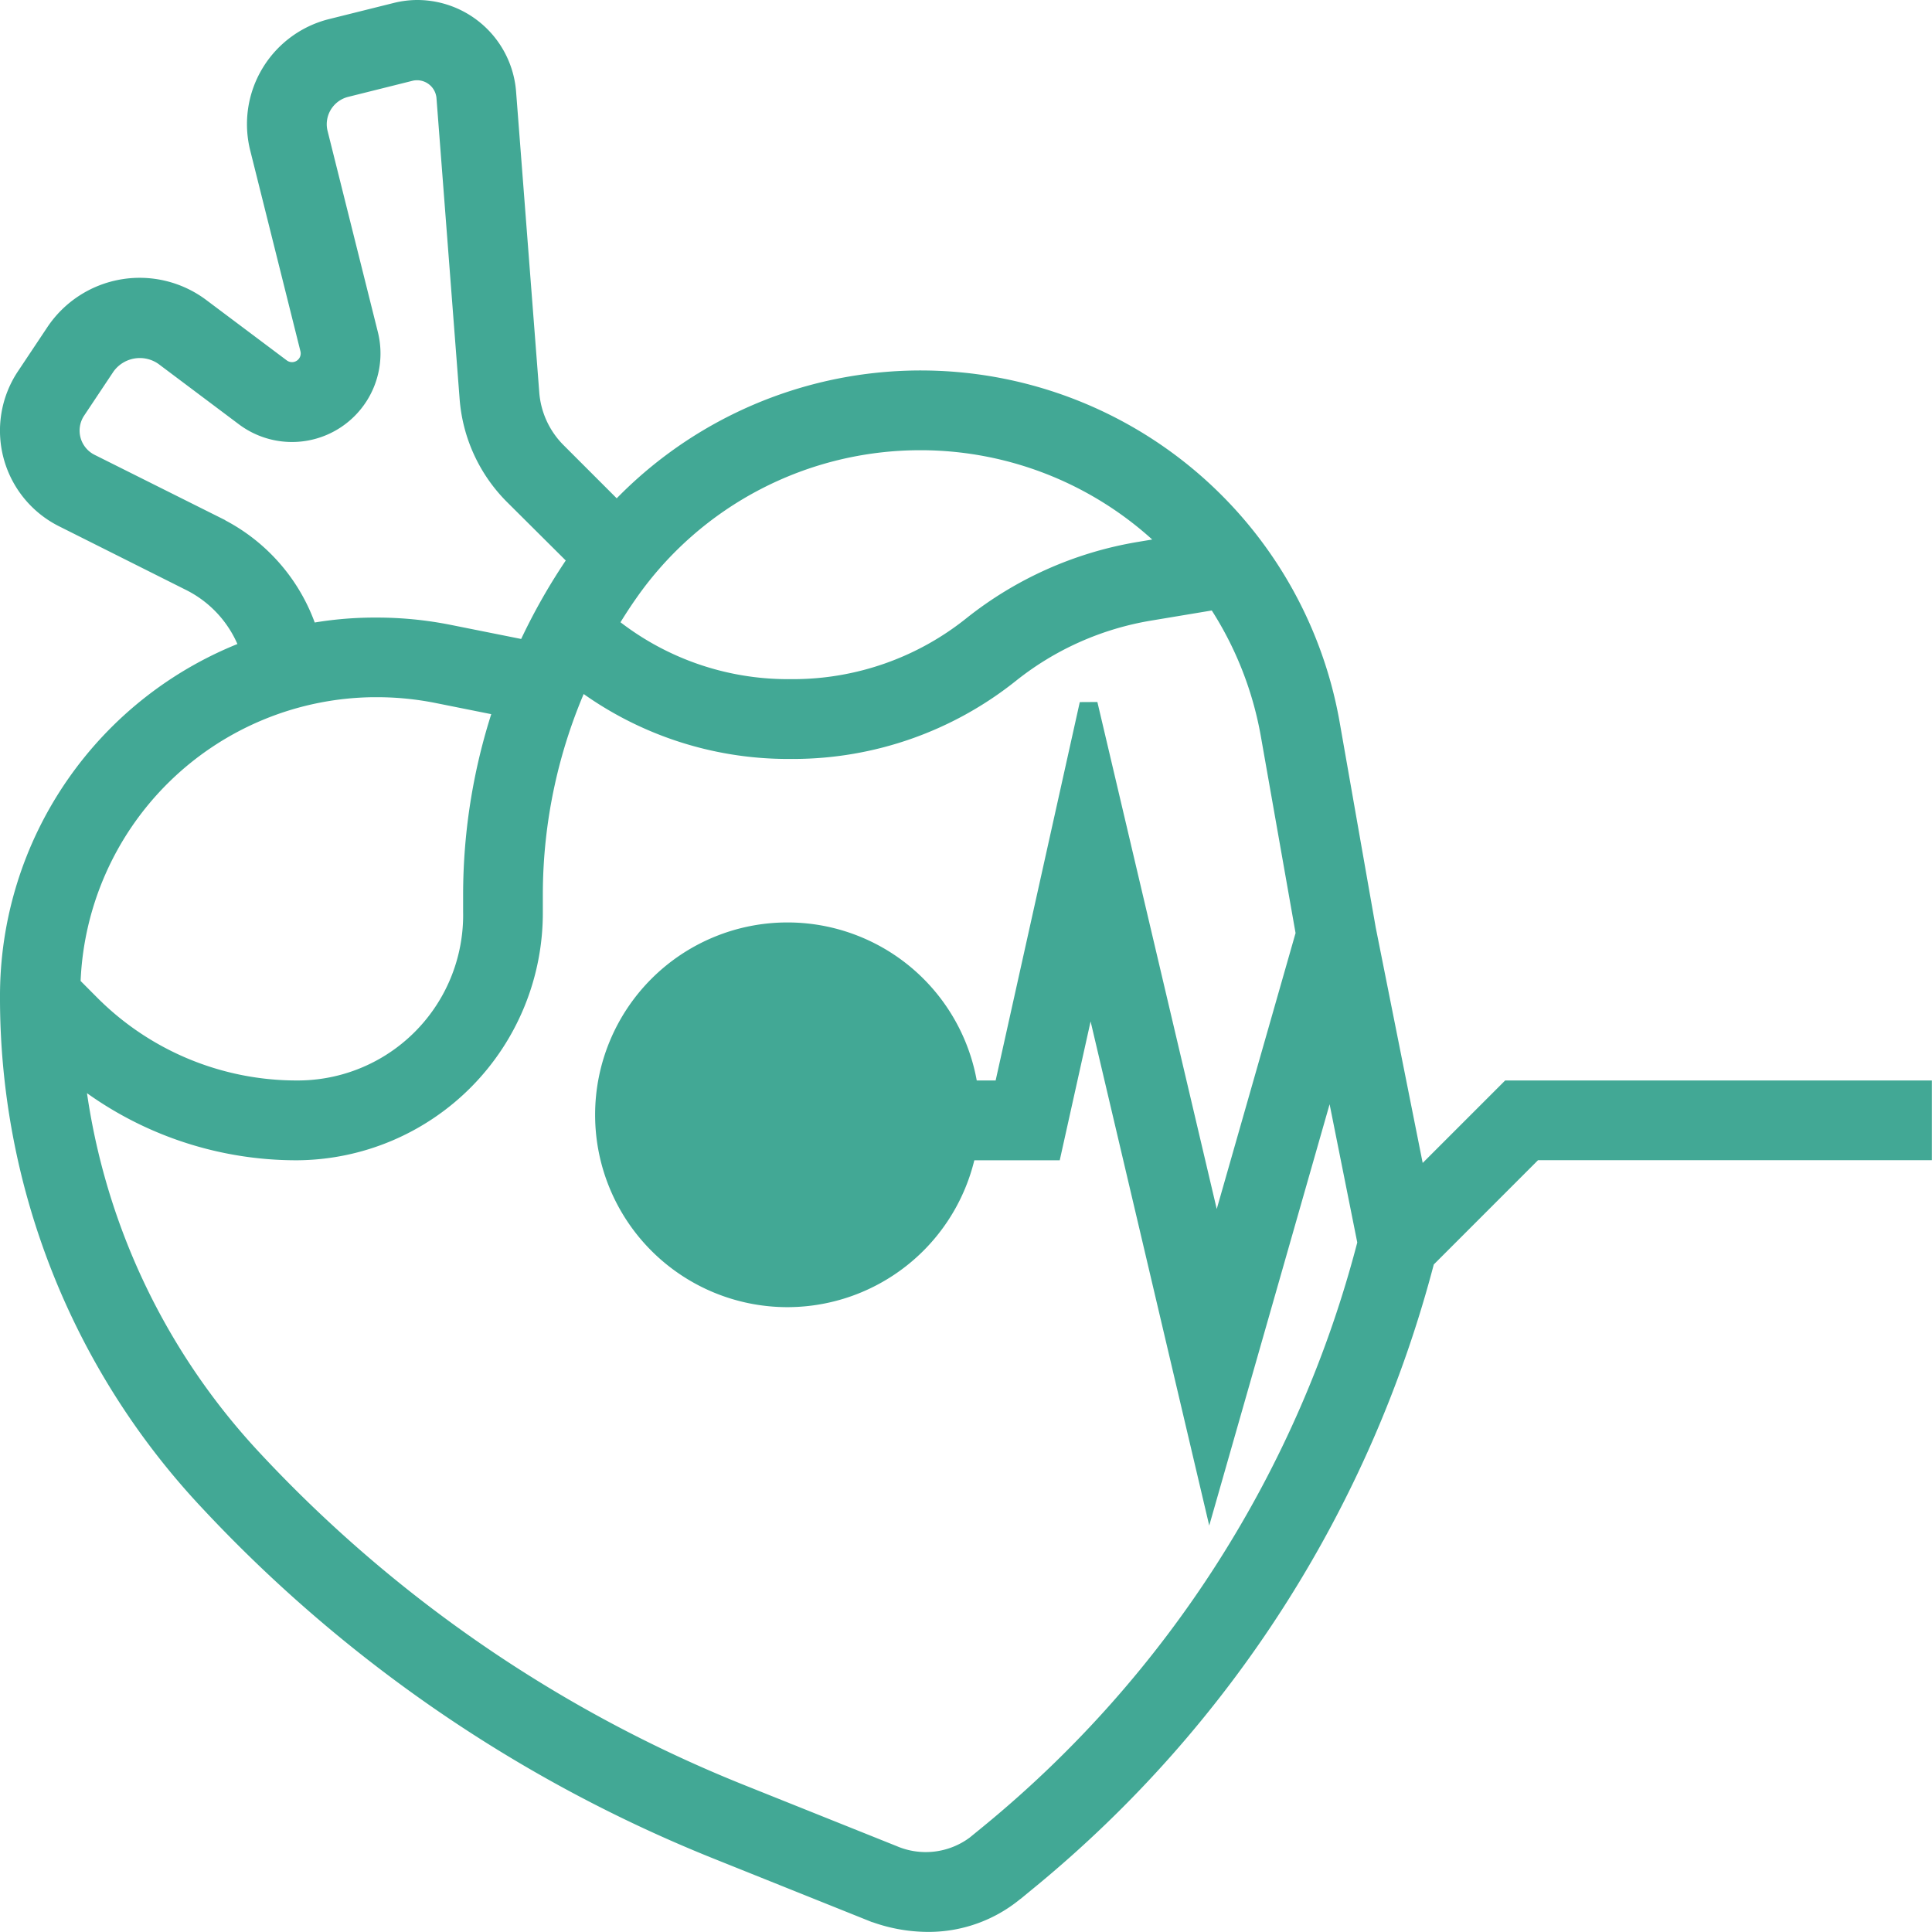
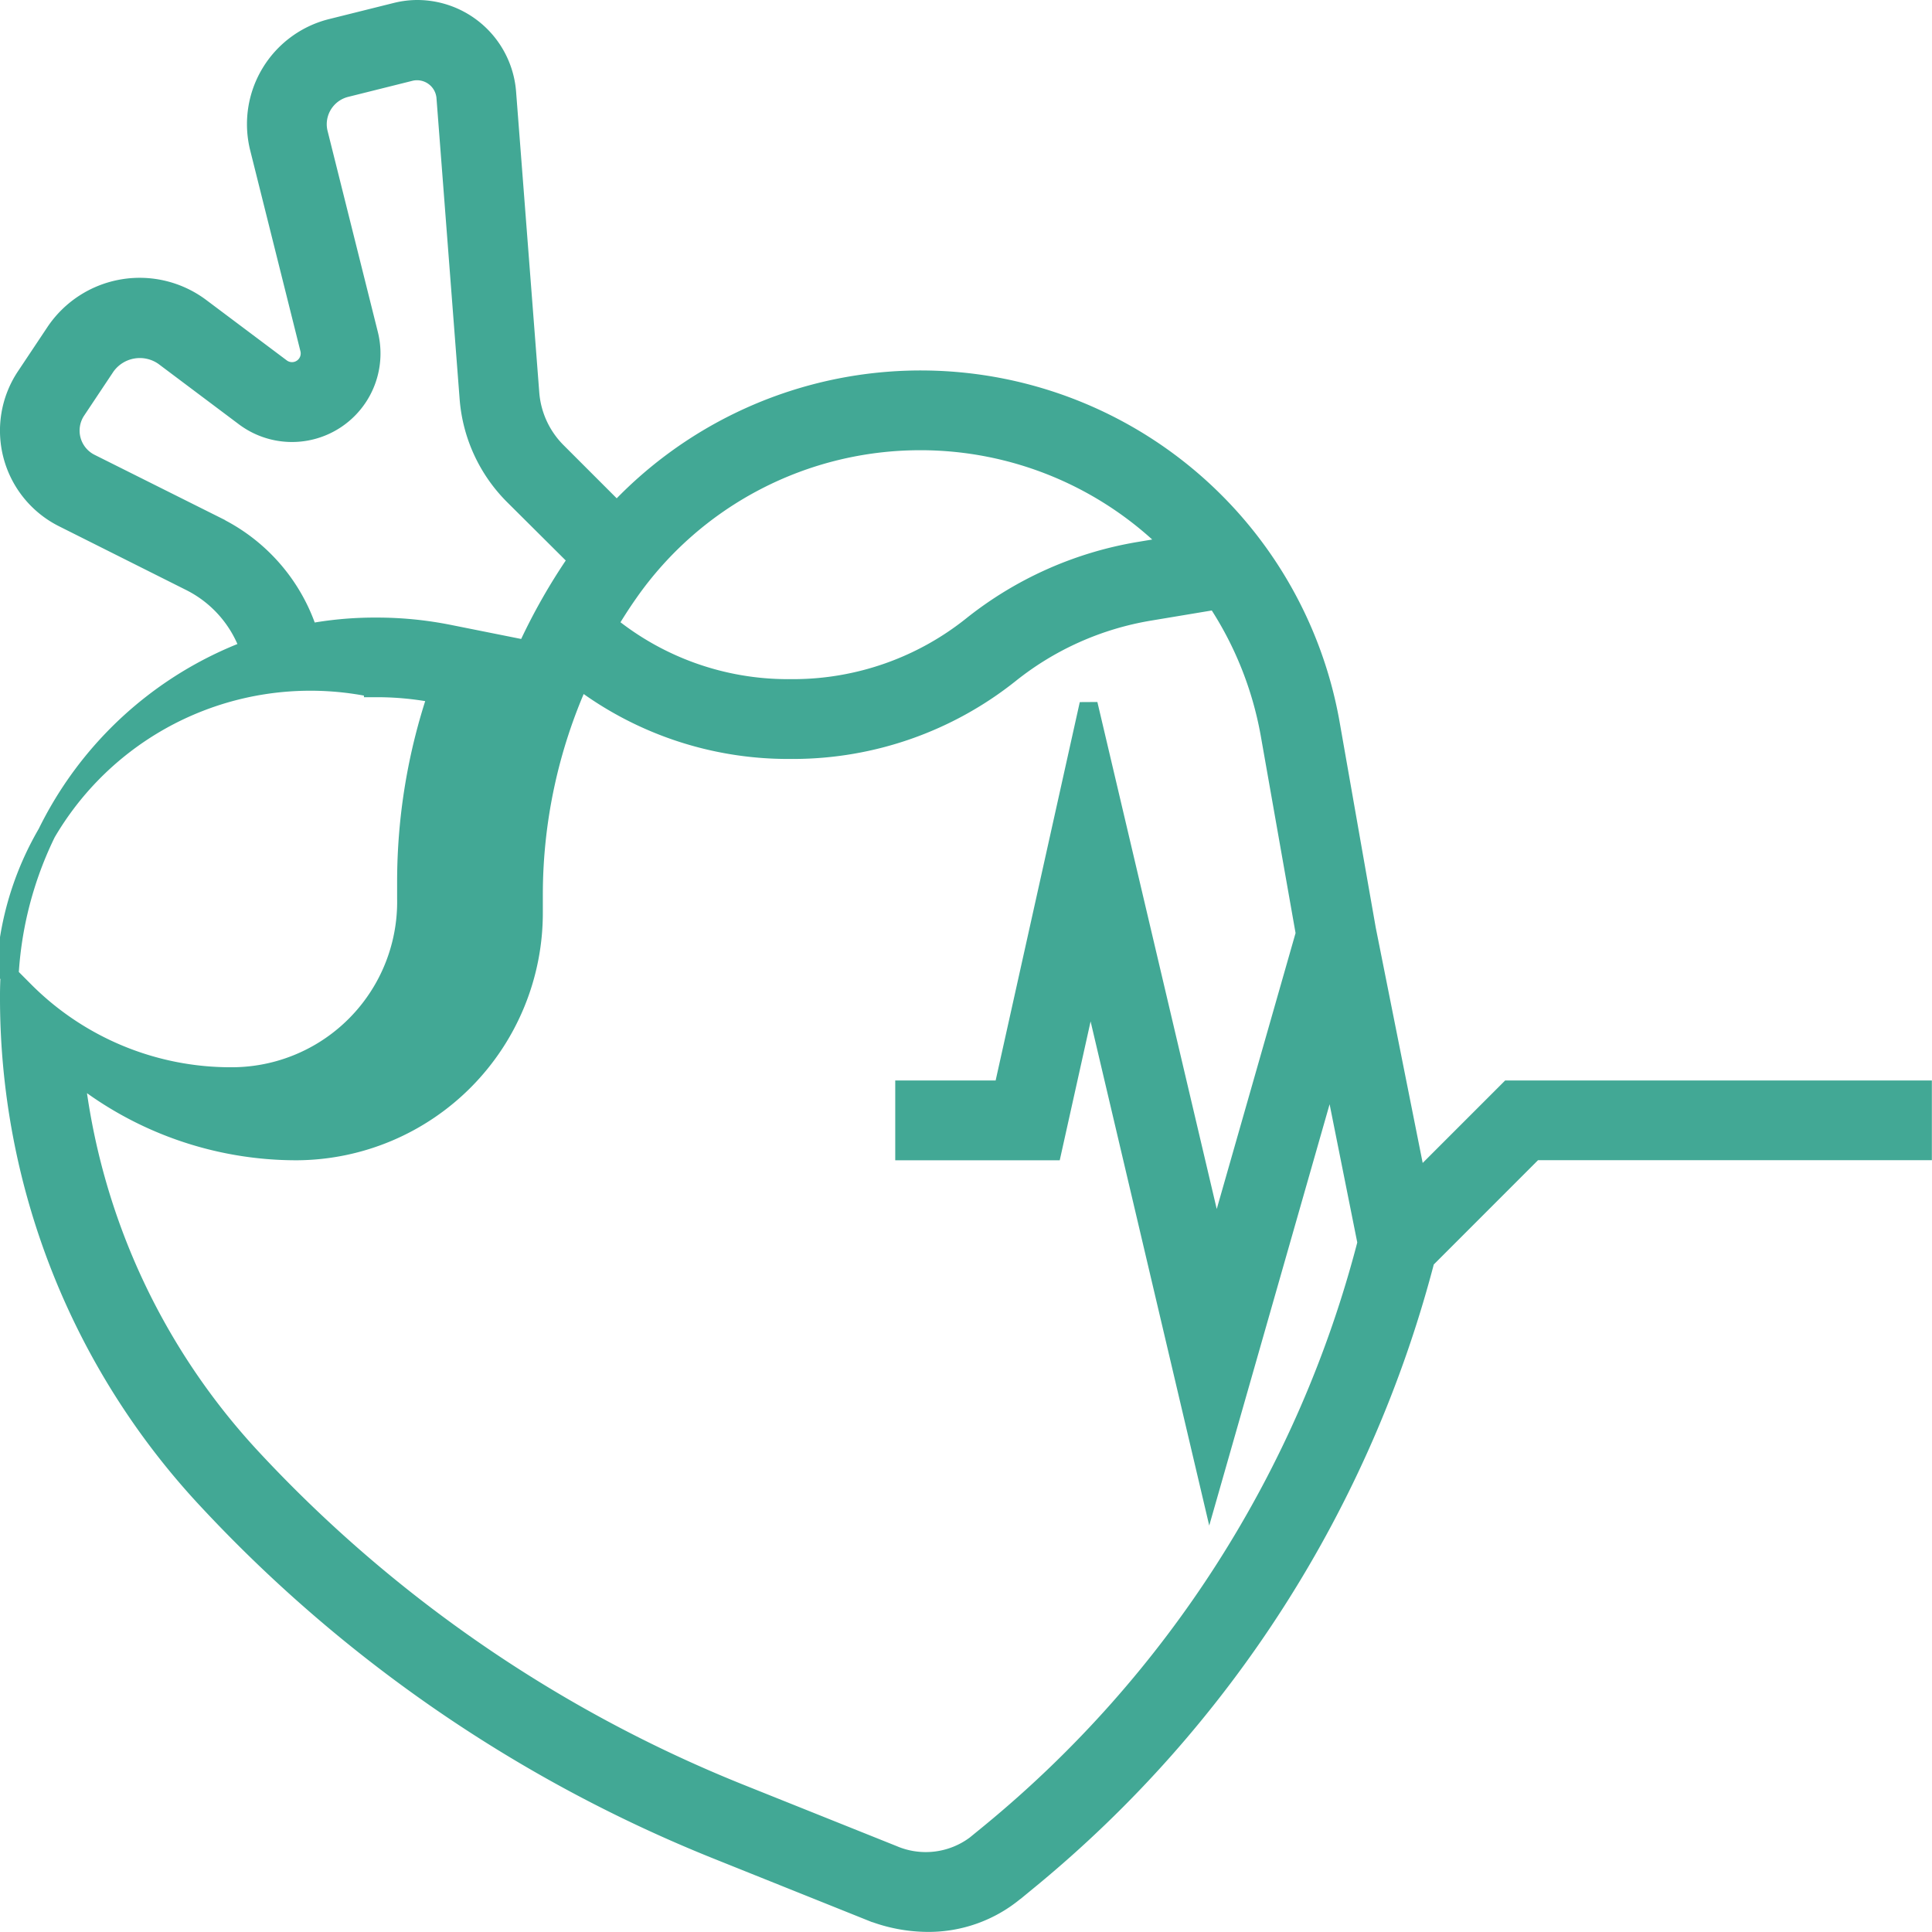
<svg xmlns="http://www.w3.org/2000/svg" width="42.827" height="42.827" viewBox="0 0 42.827 42.827">
  <g id="Group_1" data-name="Group 1" transform="translate(31.334 -293.526)">
-     <path id="Path_1" data-name="Path 1" d="M25.064,40.128a4.064,4.064,0,1,1,4.064-4.064A4.069,4.069,0,0,1,25.064,40.128Z" transform="translate(-38.942 282.174)" fill="#42a895" stroke="#42a895" stroke-width="0.4" />
-     <path id="Path_2" data-name="Path 2" d="M34.248,24.951l-2.034,2.034L31.1,21.4l-.8-4.553a9.229,9.229,0,0,0-15.826-4.715l-1.319-1.319a2.055,2.055,0,0,1-.6-1.294L12.04,2.837A2,2,0,0,0,10.057,1a1.961,1.961,0,0,0-.482.06L8.14,1.418a2.2,2.2,0,0,0-1.6,2.666L7.654,8.539a.393.393,0,0,1-.617.41L5.252,7.61a2.261,2.261,0,0,0-3.237.555l-.651.977A2.171,2.171,0,0,0,2.2,12.288L5.016,13.7a2.629,2.629,0,0,1,1.306,1.49A8.21,8.21,0,0,0,1,22.9,16.306,16.306,0,0,0,5.411,34.076,31.4,31.4,0,0,0,16.658,41.8l3.429,1.375a3.5,3.5,0,0,0,1.3.25,3,3,0,0,0,1.894-.676l.339-.276a26.4,26.4,0,0,0,8.783-13.746l2.408-2.409h8.613V24.951ZM21.194,10.58a7.857,7.857,0,0,1,5.575,2.311l-.718.12a8.083,8.083,0,0,0-3.714,1.658,6.348,6.348,0,0,1-3.951,1.386h-.113a6.289,6.289,0,0,1-3.981-1.414c.142-.238.292-.473.452-.7A7.877,7.877,0,0,1,21.194,10.58ZM5.629,12.472,2.811,11.063A.8.8,0,0,1,2.5,9.9l.651-.977a.919.919,0,0,1,1.277-.219l1.784,1.339A1.762,1.762,0,0,0,8.982,8.209L7.868,3.753a.808.808,0,0,1-.025-.2.827.827,0,0,1,.628-.8l1.436-.359a.633.633,0,0,1,.767.554l.514,6.682a3.42,3.42,0,0,0,.992,2.157L13.6,13.2a13.106,13.106,0,0,0-1.132,1.991l-1.71-.342a8.126,8.126,0,0,0-1.6-.159h-.09a7.9,7.9,0,0,0-1.425.136,3.991,3.991,0,0,0-2.013-2.351Zm3.438,3.583h.09a6.828,6.828,0,0,1,1.33.131l1.463.293a13.015,13.015,0,0,0-.684,4.159v.371a3.867,3.867,0,0,1-3.875,3.942,6.441,6.441,0,0,1-4.583-1.9l-.424-.426A6.768,6.768,0,0,1,9.067,16.055Zm13.69,25.36-.339.277a1.836,1.836,0,0,1-1.822.214l-3.428-1.373A30.027,30.027,0,0,1,6.414,33.145a14.991,14.991,0,0,1-3.945-8.561,7.791,7.791,0,0,0,4.92,1.736,5.283,5.283,0,0,0,5.244-5.311v-.371a11.622,11.622,0,0,1,1.022-4.762,7.65,7.65,0,0,0,4.619,1.548h.113a7.72,7.72,0,0,0,4.806-1.686,6.715,6.715,0,0,1,3.083-1.377l1.482-.247a7.857,7.857,0,0,1,1.188,2.971l.778,4.409-1.971,6.9L24.931,16.407l-1.9,8.544H20.845v1.369h3.286l.839-3.775,2.654,11.279,2.684-9.394.784,3.918a25.019,25.019,0,0,1-8.334,13.066Z" transform="translate(-32.134 292.726)" fill="#42a895" stroke="#42a895" stroke-width="0.4" />
+     <path id="Path_2" data-name="Path 2" d="M34.248,24.951l-2.034,2.034L31.1,21.4l-.8-4.553a9.229,9.229,0,0,0-15.826-4.715l-1.319-1.319a2.055,2.055,0,0,1-.6-1.294L12.04,2.837A2,2,0,0,0,10.057,1a1.961,1.961,0,0,0-.482.06L8.14,1.418a2.2,2.2,0,0,0-1.6,2.666L7.654,8.539a.393.393,0,0,1-.617.41L5.252,7.61a2.261,2.261,0,0,0-3.237.555l-.651.977A2.171,2.171,0,0,0,2.2,12.288L5.016,13.7a2.629,2.629,0,0,1,1.306,1.49A8.21,8.21,0,0,0,1,22.9,16.306,16.306,0,0,0,5.411,34.076,31.4,31.4,0,0,0,16.658,41.8l3.429,1.375a3.5,3.5,0,0,0,1.3.25,3,3,0,0,0,1.894-.676l.339-.276a26.4,26.4,0,0,0,8.783-13.746l2.408-2.409h8.613V24.951ZM21.194,10.58a7.857,7.857,0,0,1,5.575,2.311l-.718.12a8.083,8.083,0,0,0-3.714,1.658,6.348,6.348,0,0,1-3.951,1.386h-.113a6.289,6.289,0,0,1-3.981-1.414c.142-.238.292-.473.452-.7A7.877,7.877,0,0,1,21.194,10.58ZM5.629,12.472,2.811,11.063A.8.8,0,0,1,2.5,9.9l.651-.977a.919.919,0,0,1,1.277-.219l1.784,1.339A1.762,1.762,0,0,0,8.982,8.209L7.868,3.753a.808.808,0,0,1-.025-.2.827.827,0,0,1,.628-.8l1.436-.359a.633.633,0,0,1,.767.554l.514,6.682a3.42,3.42,0,0,0,.992,2.157L13.6,13.2a13.106,13.106,0,0,0-1.132,1.991l-1.71-.342a8.126,8.126,0,0,0-1.6-.159h-.09a7.9,7.9,0,0,0-1.425.136,3.991,3.991,0,0,0-2.013-2.351Zm3.438,3.583h.09a6.828,6.828,0,0,1,1.33.131a13.015,13.015,0,0,0-.684,4.159v.371a3.867,3.867,0,0,1-3.875,3.942,6.441,6.441,0,0,1-4.583-1.9l-.424-.426A6.768,6.768,0,0,1,9.067,16.055Zm13.69,25.36-.339.277a1.836,1.836,0,0,1-1.822.214l-3.428-1.373A30.027,30.027,0,0,1,6.414,33.145a14.991,14.991,0,0,1-3.945-8.561,7.791,7.791,0,0,0,4.92,1.736,5.283,5.283,0,0,0,5.244-5.311v-.371a11.622,11.622,0,0,1,1.022-4.762,7.65,7.65,0,0,0,4.619,1.548h.113a7.72,7.72,0,0,0,4.806-1.686,6.715,6.715,0,0,1,3.083-1.377l1.482-.247a7.857,7.857,0,0,1,1.188,2.971l.778,4.409-1.971,6.9L24.931,16.407l-1.9,8.544H20.845v1.369h3.286l.839-3.775,2.654,11.279,2.684-9.394.784,3.918a25.019,25.019,0,0,1-8.334,13.066Z" transform="translate(-32.134 292.726)" fill="#42a895" stroke="#42a895" stroke-width="0.4" />
  </g>
</svg>